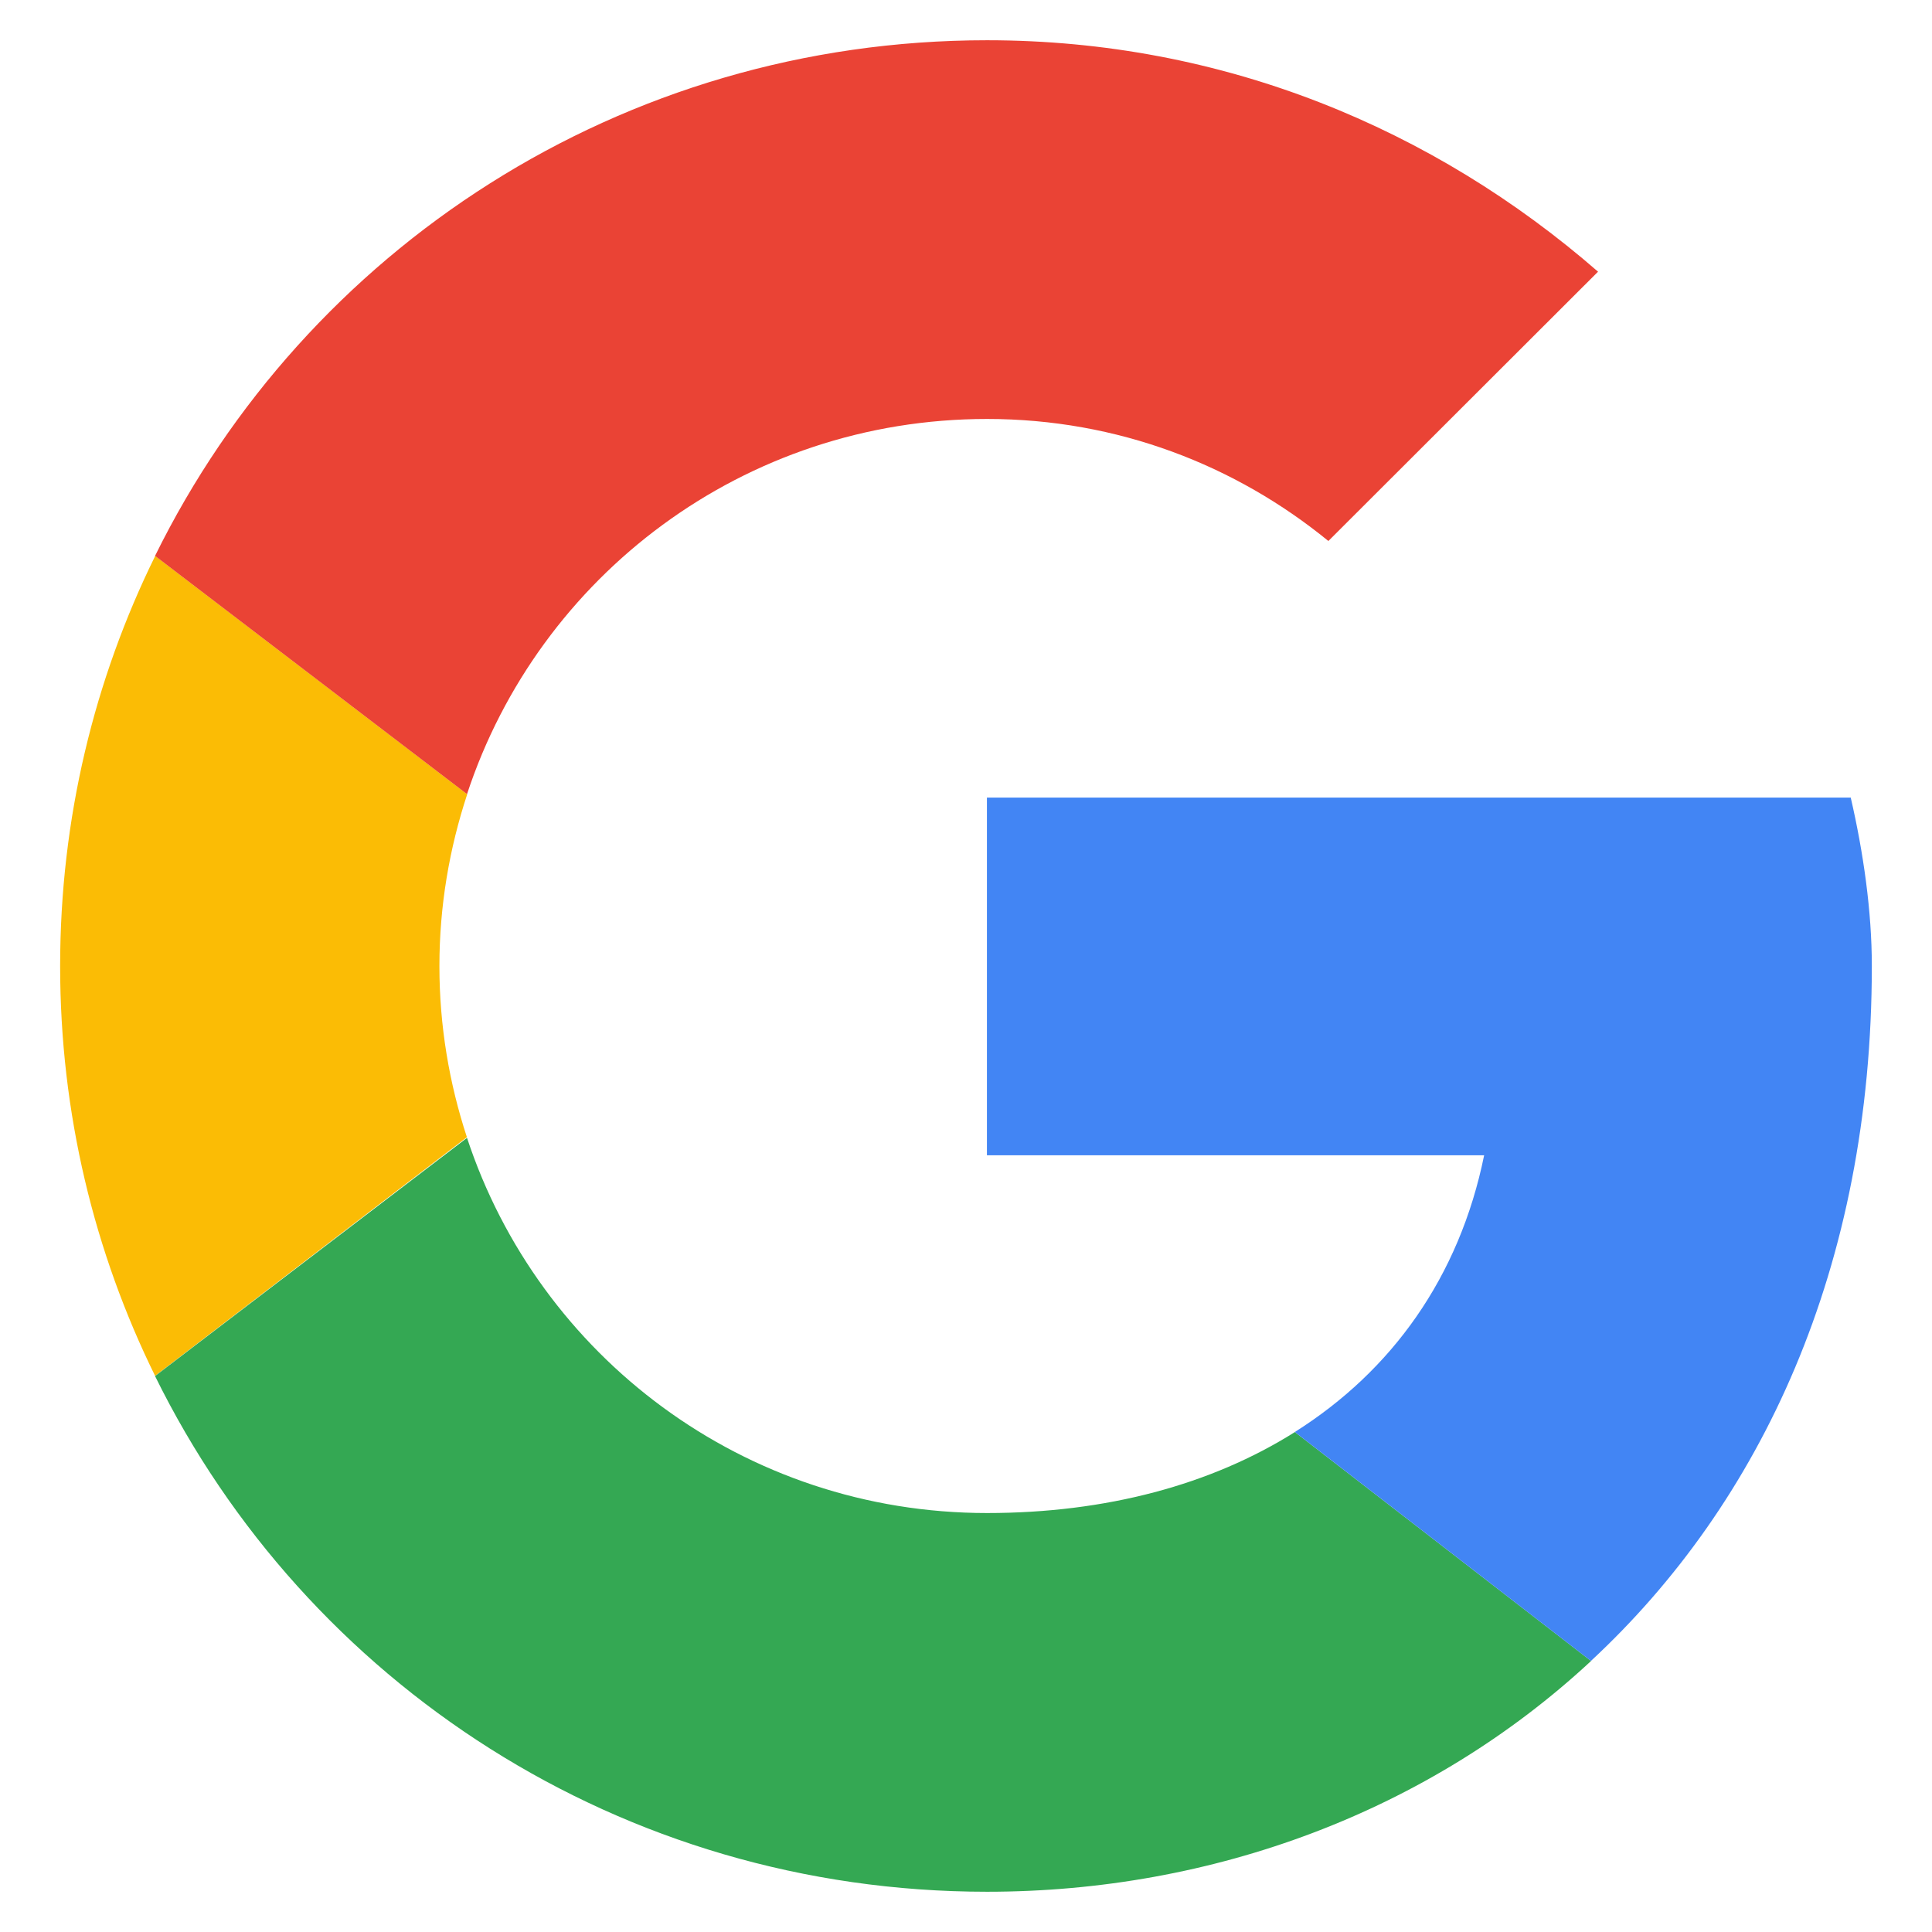
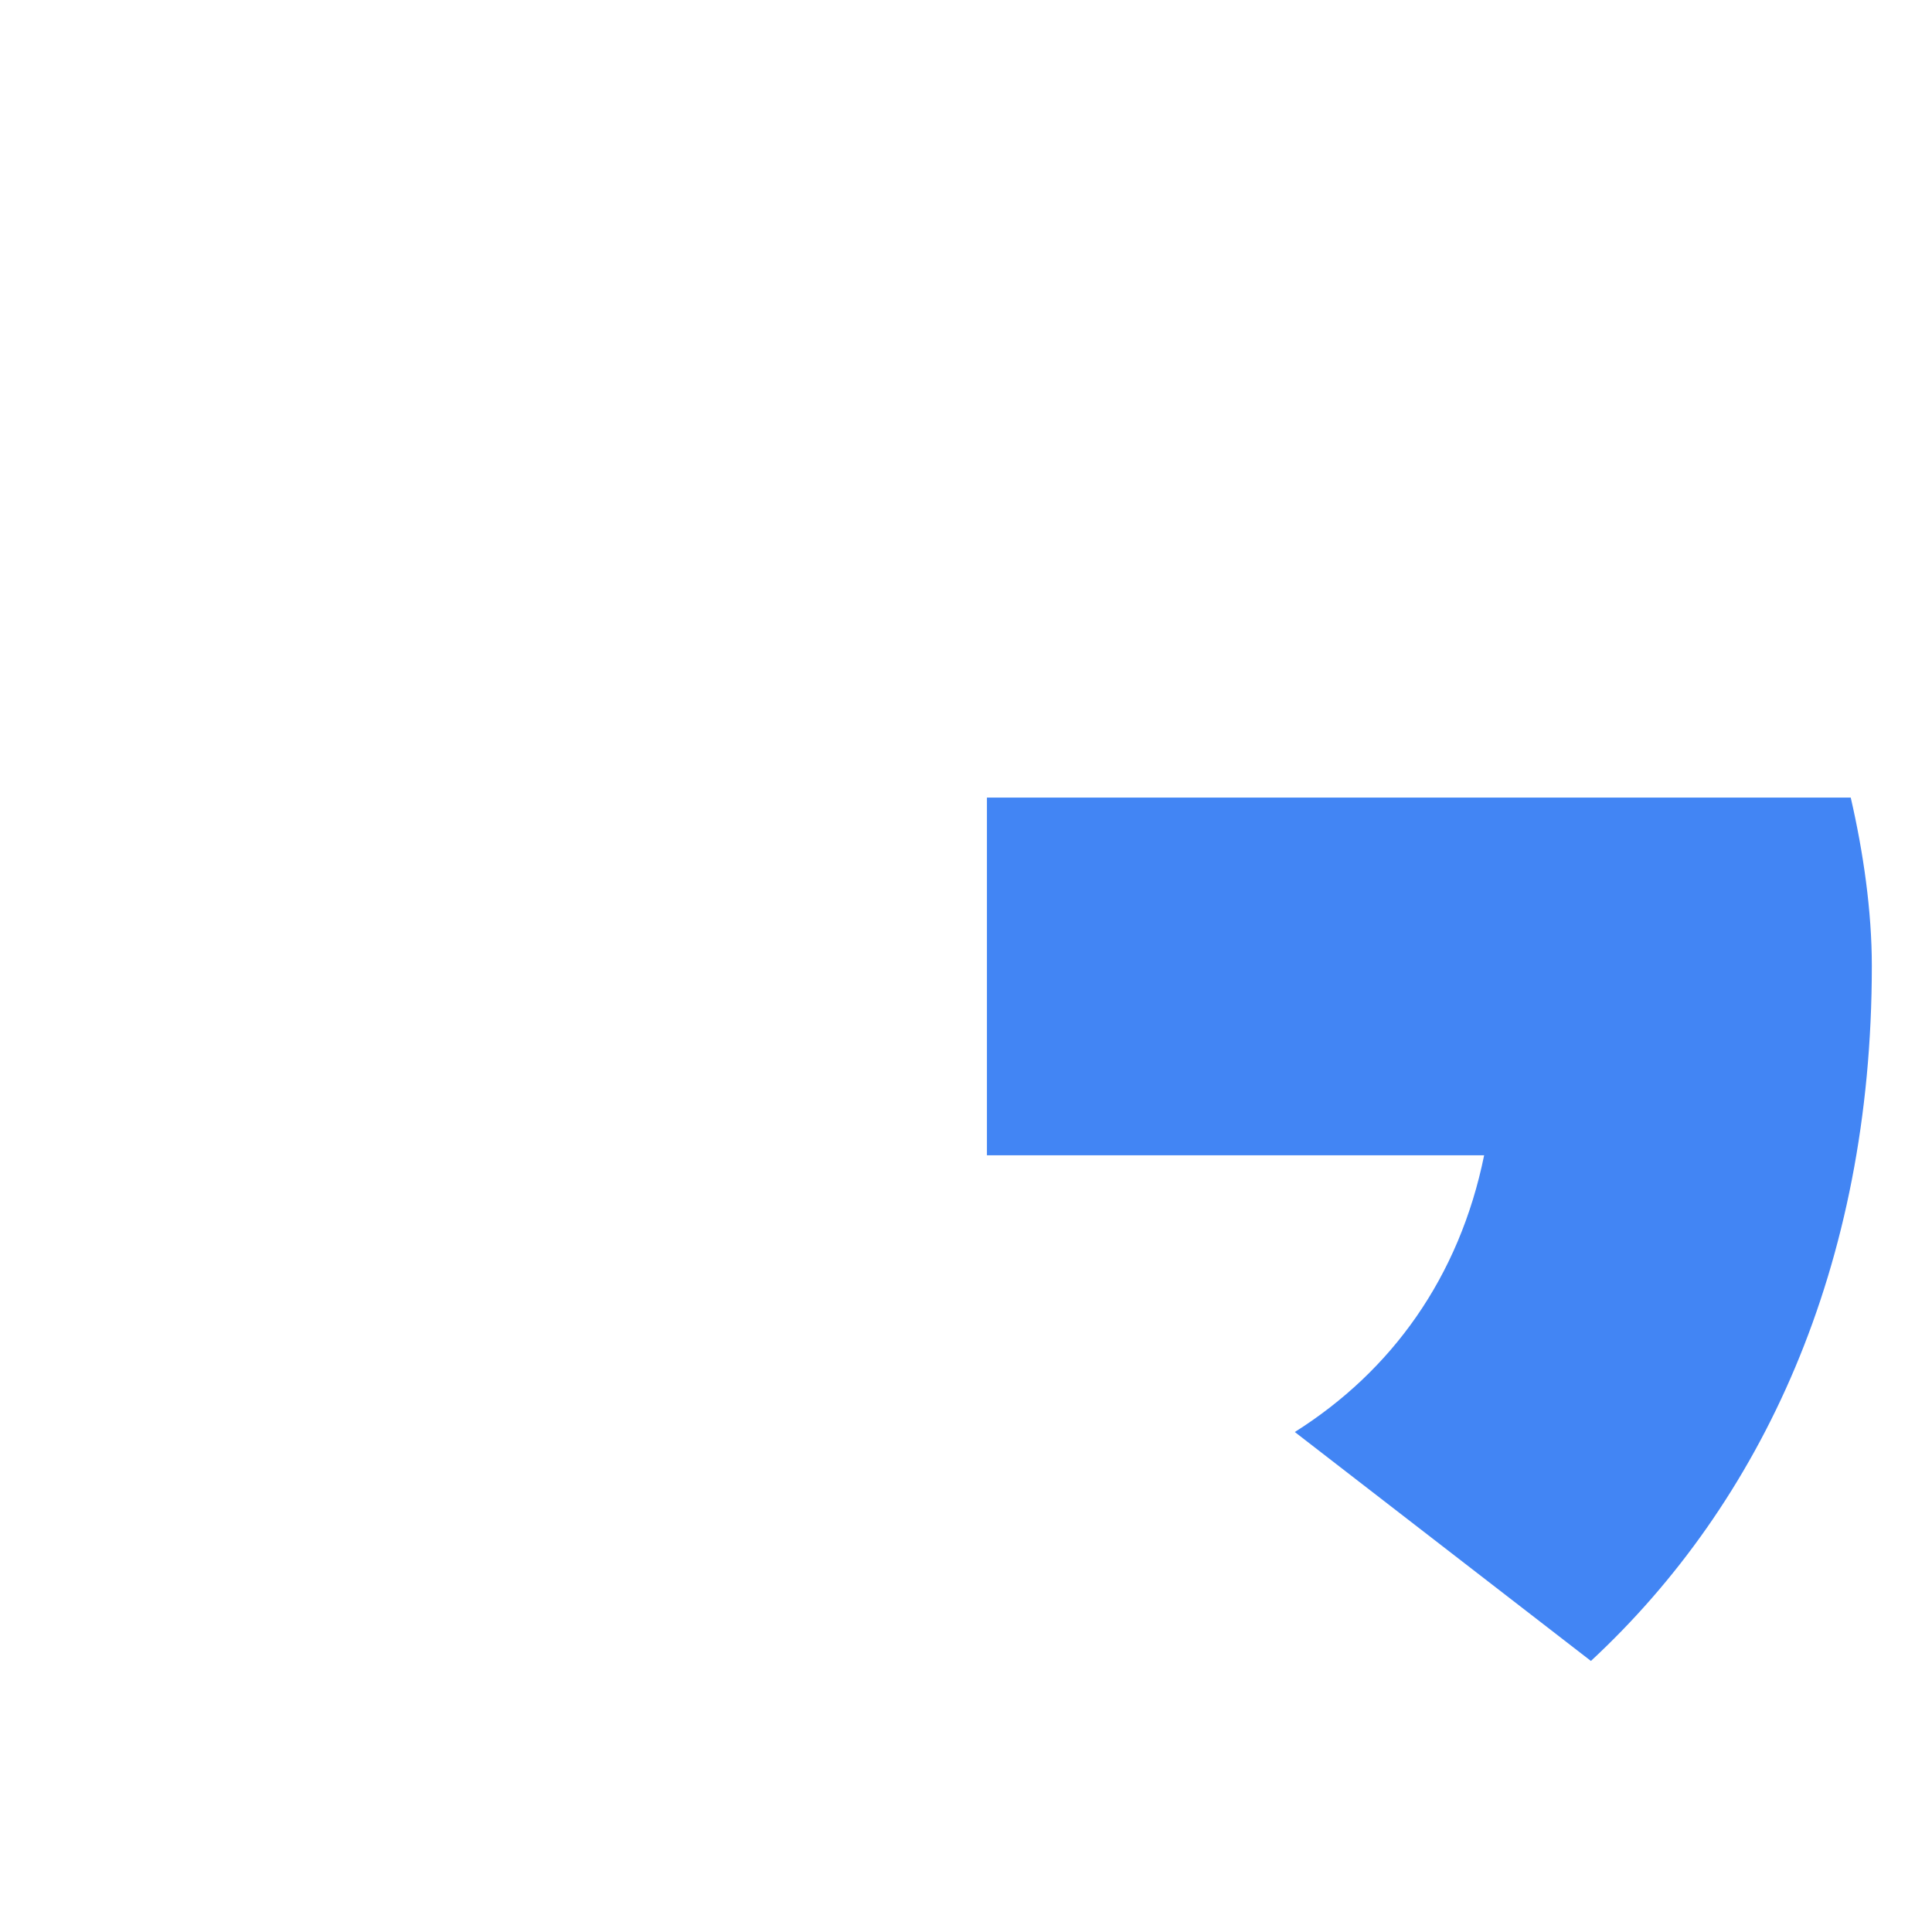
<svg xmlns="http://www.w3.org/2000/svg" width="48" height="48" viewBox="0 0 48 48" fill="none">
-   <path fill-rule="evenodd" clip-rule="evenodd" d="M10.917 24.002C10.917 22.508 11.165 21.075 11.608 19.732L3.856 13.812C2.345 16.88 1.494 20.336 1.494 24.002C1.494 27.664 2.344 31.118 3.853 34.183L11.6 28.253C11.161 26.915 10.917 25.488 10.917 24.002Z" fill="#FBBC05" />
-   <path fill-rule="evenodd" clip-rule="evenodd" d="M24.523 10.409C27.768 10.409 30.699 11.559 33.003 13.441L39.703 6.75C35.62 3.195 30.385 1 24.523 1C15.42 1 7.597 6.205 3.852 13.811L11.603 19.73C13.389 14.309 18.48 10.409 24.523 10.409Z" fill="#EA4335" />
-   <path fill-rule="evenodd" clip-rule="evenodd" d="M24.523 37.591C18.481 37.591 13.389 33.691 11.603 28.27L3.852 34.188C7.597 41.795 15.42 47 24.523 47C30.14 47 35.504 45.005 39.529 41.267L32.171 35.579C30.095 36.887 27.481 37.591 24.523 37.591Z" fill="#34A853" />
  <path fill-rule="evenodd" clip-rule="evenodd" d="M46.505 23.998C46.505 22.639 46.295 21.175 45.981 19.816H24.52V28.703H36.873C36.256 31.733 34.575 34.062 32.169 35.578L39.526 41.266C43.755 37.341 46.505 31.495 46.505 23.998Z" fill="#4285F4" />
</svg>